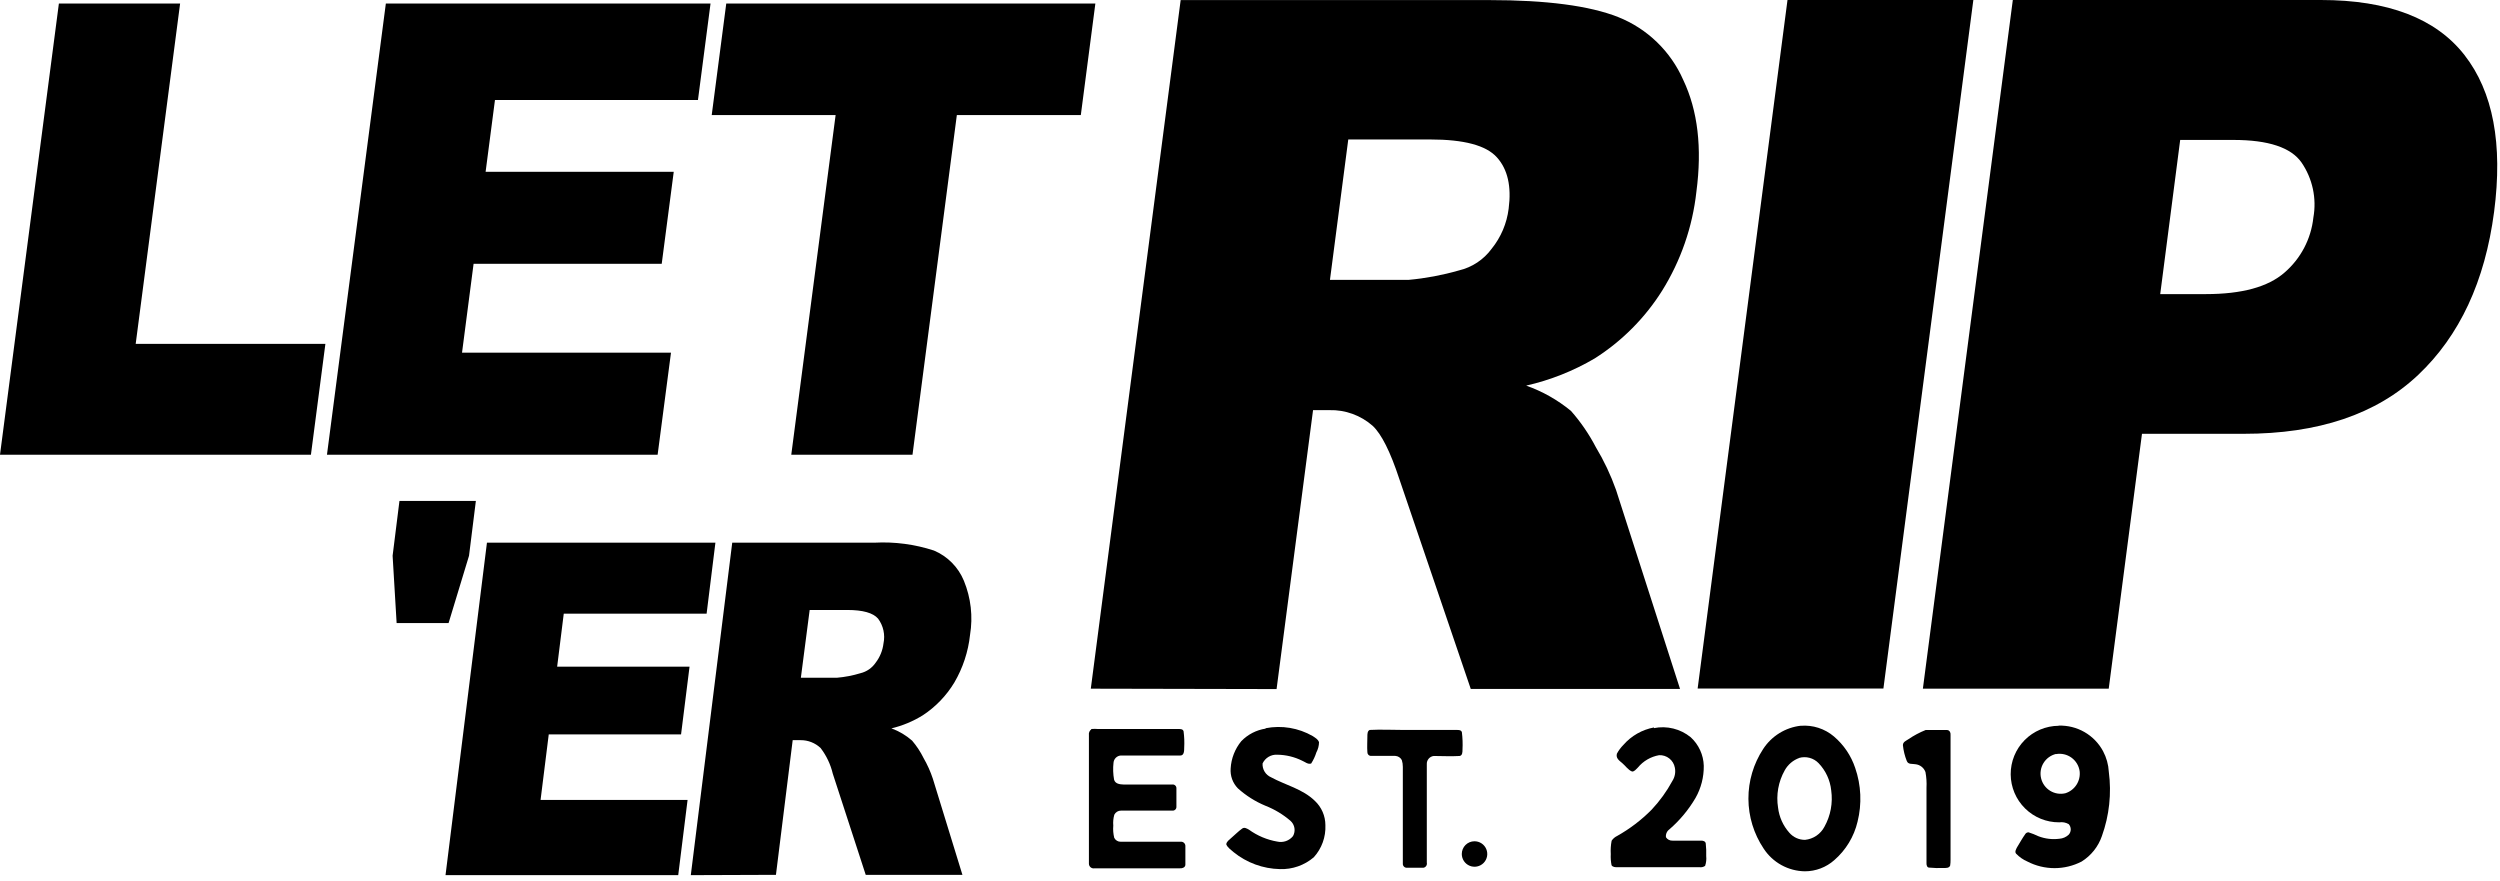
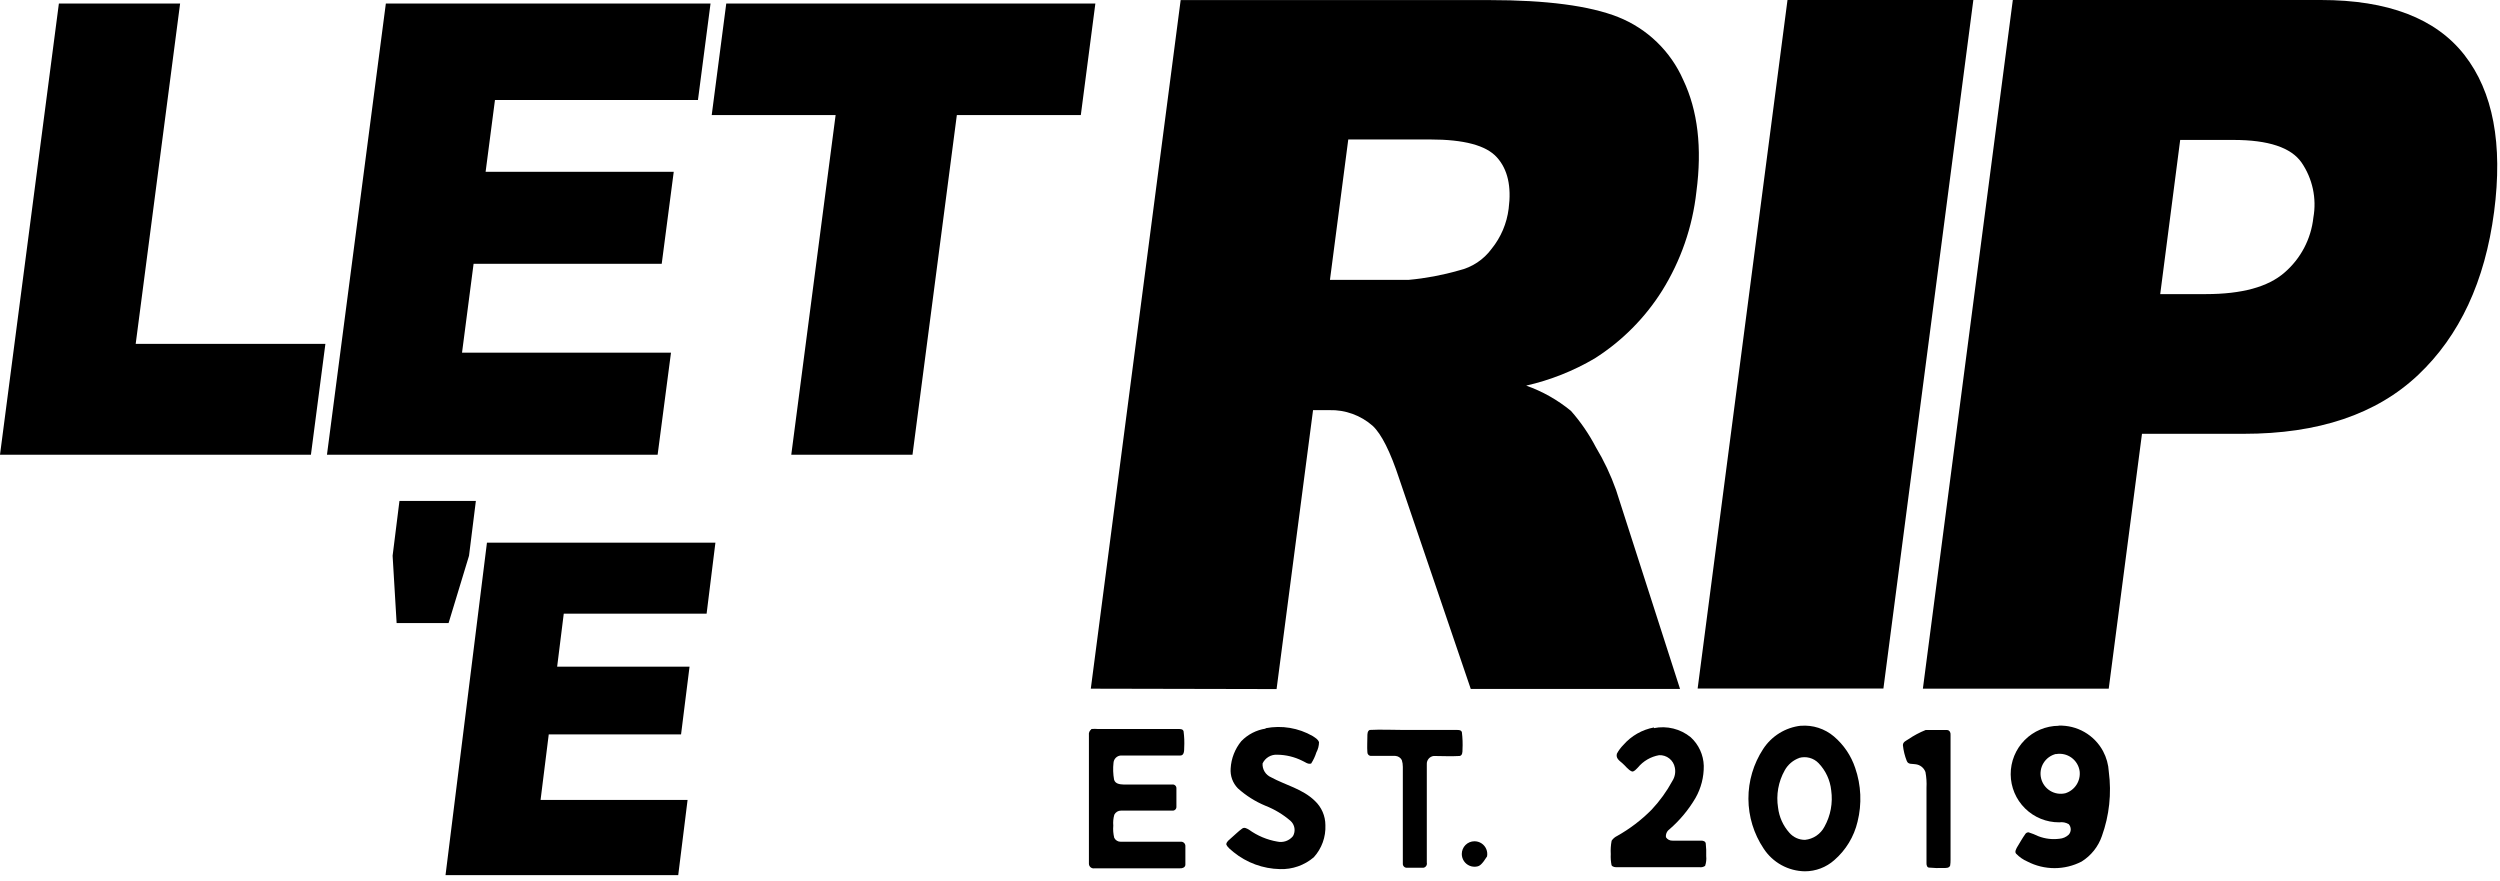
<svg xmlns="http://www.w3.org/2000/svg" viewBox="0 0 318 112" fill="none">
  <path d="M7.49 0.449H22.91L17.26 43.739H41.39L39.55 57.839H0L7.49 0.449Z" fill="black" />
  <path d="M49.08 0.449H90.38L88.78 12.719H62.96L61.77 21.849H85.7L84.17 33.559H60.24L58.77 44.859H85.35L83.65 57.839H41.59L49.08 0.449Z" fill="black" />
  <path d="M92.38 0.449H139.33L137.48 14.639H121.71L116.07 57.839H100.65L106.29 14.639H90.53L92.38 0.449Z" fill="black" />
  <path d="M169.17 35.6H179.17C181.336 35.403 183.479 35.001 185.57 34.4C187.245 34.008 188.724 33.028 189.74 31.64C190.92 30.177 191.668 28.415 191.9 26.55C192.273 23.71 191.777 21.533 190.41 20.02C189.05 18.49 186.22 17.74 181.91 17.74H171.5L169.17 35.6ZM138.75 87.6L150.18 0.01H189.44C196.71 0.01 202.19 0.73 205.83 2.17C209.534 3.645 212.508 6.519 214.11 10.17C215.963 14.07 216.52 18.813 215.78 24.4C215.287 28.867 213.797 33.166 211.42 36.98C209.238 40.45 206.31 43.391 202.85 45.59C200.139 47.186 197.198 48.353 194.13 49.05C196.204 49.782 198.133 50.872 199.83 52.27C201.066 53.673 202.127 55.221 202.99 56.88C204.027 58.602 204.888 60.425 205.56 62.32L213.7 87.63H187.08L177.99 60.92C176.85 57.45 175.72 55.21 174.61 54.17C173.09 52.828 171.117 52.113 169.09 52.17H167.02L162.38 87.65L138.75 87.6Z" fill="black" />
  <path d="M227.37 0H251.01L239.57 87.58H215.94L227.37 0Z" fill="black" />
  <path d="M274.78 37.41H280.58C285.16 37.41 288.493 36.5 290.58 34.68C292.652 32.9 293.968 30.396 294.26 27.68C294.697 25.24 294.159 22.726 292.76 20.68C291.427 18.76 288.537 17.8 284.09 17.8H277.32L274.78 37.41ZM256.03 0H295.21C303.75 0 309.84 2.333 313.48 7C317.12 11.667 318.377 18.313 317.25 26.94C316.09 35.787 312.867 42.707 307.58 47.7C302.293 52.693 294.893 55.187 285.38 55.18H272.46L268.23 87.6H244.59L256.03 0Z" fill="black" />
  <path d="M61.94 69.029H91L89.88 78.059H71.71L70.87 84.799H87.71L86.63 93.419H69.8L68.76 101.749H87.46L86.27 111.319H56.67L61.94 69.029Z" fill="black" />
-   <path d="M101.87 86.209H106.46C107.478 86.122 108.483 85.927 109.46 85.629C110.242 85.438 110.926 84.964 111.38 84.299C111.929 83.585 112.275 82.734 112.38 81.839C112.495 81.295 112.493 80.733 112.374 80.19C112.255 79.647 112.022 79.135 111.69 78.689C111.06 77.959 109.76 77.589 107.77 77.589H102.99L101.87 86.209ZM87.87 111.319L93.14 69.029H111.24C113.8 68.893 116.363 69.232 118.8 70.029C120.528 70.76 121.898 72.144 122.61 73.879C123.502 76.053 123.772 78.431 123.39 80.749C123.161 82.891 122.479 84.96 121.39 86.819C120.385 88.488 119.018 89.91 117.39 90.979C116.155 91.747 114.804 92.311 113.39 92.649C114.356 93.002 115.248 93.531 116.02 94.209C116.597 94.886 117.087 95.632 117.48 96.429C117.963 97.263 118.358 98.144 118.66 99.059L122.42 111.279H110.12L105.93 98.409C105.649 97.226 105.121 96.115 104.38 95.149C103.693 94.497 102.778 94.138 101.83 94.149H100.83L98.7 111.279L87.87 111.319Z" fill="black" />
  <path d="M50.81 63.721H60.53L59.66 70.691L57.06 79.251H50.45L49.94 70.691L50.81 63.721Z" fill="black" />
  <path d="M228.87 96.41C228.084 96.692 227.426 97.25 227.02 97.98C226.206 99.425 225.906 101.103 226.17 102.74C226.311 103.921 226.81 105.031 227.6 105.92C227.848 106.207 228.155 106.438 228.5 106.595C228.845 106.752 229.221 106.832 229.6 106.83C230.118 106.777 230.614 106.597 231.045 106.306C231.476 106.014 231.828 105.621 232.07 105.16C232.853 103.755 233.155 102.133 232.93 100.54C232.795 99.236 232.229 98.015 231.32 97.07C231.006 96.745 230.609 96.512 230.172 96.396C229.735 96.28 229.274 96.284 228.84 96.41M229.05 92.32C230.585 92.195 232.106 92.684 233.28 93.68C234.527 94.743 235.461 96.126 235.98 97.68C236.742 99.882 236.846 102.259 236.28 104.52C235.831 106.42 234.796 108.131 233.32 109.41C232.291 110.322 230.965 110.827 229.59 110.83C228.542 110.816 227.514 110.545 226.597 110.039C225.679 109.533 224.901 108.809 224.33 107.93C223.081 106.06 222.409 103.863 222.399 101.614C222.388 99.365 223.039 97.162 224.27 95.28C224.802 94.46 225.509 93.768 226.341 93.254C227.173 92.74 228.108 92.418 229.08 92.31L229.05 92.32Z" fill="black" />
  <path d="M261.53 95.9C260.867 96.058 260.294 96.473 259.936 97.053C259.579 97.634 259.467 98.332 259.625 98.995C259.783 99.658 260.197 100.232 260.778 100.589C261.358 100.946 262.057 101.058 262.72 100.9C263.302 100.716 263.801 100.334 264.131 99.822C264.462 99.308 264.603 98.696 264.53 98.09C264.48 97.749 264.363 97.42 264.184 97.125C264.005 96.83 263.769 96.573 263.489 96.371C263.209 96.168 262.892 96.024 262.555 95.947C262.219 95.87 261.87 95.861 261.53 95.92M261.86 92.3C263.011 92.262 264.15 92.546 265.148 93.12C266.147 93.694 266.965 94.536 267.51 95.55C267.942 96.36 268.191 97.254 268.24 98.17C268.604 100.928 268.302 103.733 267.36 106.35C266.897 107.694 265.986 108.838 264.78 109.59C263.715 110.14 262.534 110.427 261.335 110.427C260.136 110.427 258.955 110.14 257.89 109.59C257.349 109.355 256.86 109.015 256.45 108.59C256.24 108.34 256.45 108.02 256.56 107.79C256.91 107.22 257.24 106.62 257.63 106.07C257.675 106.007 257.735 105.956 257.805 105.921C257.875 105.886 257.952 105.869 258.03 105.87C258.461 106.007 258.882 106.175 259.29 106.37C260.137 106.695 261.05 106.805 261.95 106.69C262.395 106.66 262.815 106.476 263.14 106.17C263.306 105.987 263.398 105.748 263.398 105.5C263.398 105.253 263.306 105.014 263.14 104.83C262.777 104.621 262.354 104.54 261.94 104.6C260.311 104.611 258.746 103.974 257.587 102.83C256.428 101.686 255.771 100.129 255.76 98.5C255.749 96.872 256.386 95.306 257.53 94.147C258.674 92.988 260.231 92.331 261.86 92.32V92.3Z" fill="black" />
  <path d="M160.98 92.63C163.036 92.231 165.166 92.587 166.98 93.63C167.28 93.84 167.65 94.02 167.78 94.41C167.772 94.864 167.655 95.31 167.44 95.71C167.284 96.207 167.062 96.681 166.78 97.12C166.36 97.26 166 96.91 165.63 96.76C164.651 96.274 163.574 96.014 162.48 96C162.092 95.974 161.704 96.066 161.368 96.264C161.033 96.462 160.765 96.757 160.6 97.11C160.577 97.479 160.668 97.846 160.861 98.162C161.054 98.477 161.341 98.724 161.68 98.87C163.51 99.87 165.68 100.34 167.25 101.87C167.673 102.267 168.009 102.745 168.24 103.277C168.47 103.808 168.589 104.381 168.59 104.96C168.655 106.46 168.127 107.926 167.12 109.04C165.924 110.066 164.386 110.604 162.81 110.55C160.658 110.506 158.582 109.746 156.91 108.39C156.57 108.08 156.14 107.82 155.98 107.39C156.03 107.03 156.35 106.84 156.58 106.62C157.06 106.22 157.5 105.75 158.01 105.39C158.29 105.19 158.61 105.39 158.86 105.53C159.932 106.306 161.167 106.826 162.47 107.05C162.836 107.132 163.217 107.11 163.571 106.987C163.924 106.863 164.236 106.642 164.47 106.35C164.646 106.039 164.71 105.676 164.652 105.324C164.594 104.971 164.417 104.649 164.15 104.41C163.203 103.595 162.124 102.946 160.96 102.49C159.677 101.957 158.493 101.21 157.46 100.28C157.134 99.947 156.883 99.548 156.724 99.11C156.565 98.672 156.503 98.205 156.54 97.74C156.613 96.473 157.086 95.261 157.89 94.28C158.719 93.42 159.809 92.857 160.99 92.68" fill="black" />
  <path d="M210.37 92.619C211.189 92.452 212.035 92.47 212.846 92.671C213.657 92.871 214.413 93.25 215.06 93.779C215.566 94.242 215.973 94.802 216.258 95.426C216.544 96.049 216.701 96.724 216.72 97.409C216.739 98.842 216.377 100.253 215.67 101.499C214.786 103.005 213.661 104.357 212.34 105.499C212.185 105.611 212.063 105.764 211.987 105.94C211.911 106.116 211.885 106.309 211.91 106.499C211.998 106.638 212.121 106.751 212.267 106.826C212.413 106.902 212.576 106.937 212.74 106.929H216.42C216.63 106.929 216.93 107.009 216.97 107.279C217.03 107.814 217.05 108.352 217.03 108.889C217.074 109.311 217.027 109.738 216.89 110.139C216.686 110.281 216.436 110.341 216.19 110.309H205.72C205.47 110.309 205.15 110.309 204.99 110.059C204.897 109.592 204.863 109.115 204.89 108.639C204.856 108.07 204.893 107.499 205 106.939C205.172 106.681 205.41 106.474 205.69 106.339C207.307 105.435 208.788 104.307 210.09 102.989C211.124 101.888 212.012 100.658 212.73 99.329C213.05 98.828 213.161 98.221 213.04 97.639C212.954 97.179 212.704 96.765 212.336 96.475C211.968 96.184 211.508 96.037 211.04 96.059C209.977 96.246 209.016 96.806 208.33 97.639C208.11 97.839 207.91 98.149 207.6 98.139C207.09 97.939 206.77 97.419 206.35 97.069C205.93 96.719 205.52 96.429 205.67 95.869C205.887 95.461 206.163 95.087 206.49 94.759C207.504 93.595 208.882 92.809 210.4 92.529" fill="black" />
  <path d="M138.81 92.73C139.1 92.705 139.391 92.705 139.68 92.73H149.92C150.15 92.73 150.47 92.73 150.55 93.02C150.642 93.709 150.669 94.405 150.63 95.1C150.63 95.47 150.63 96.1 150.15 96.1H142.57C142.332 96.115 142.107 96.216 141.937 96.383C141.766 96.55 141.661 96.772 141.64 97.01C141.558 97.729 141.582 98.457 141.71 99.17C141.86 99.72 142.46 99.77 142.9 99.79H149.11C149.179 99.781 149.25 99.787 149.316 99.808C149.382 99.83 149.443 99.866 149.494 99.914C149.545 99.962 149.584 100.02 149.609 100.085C149.635 100.15 149.645 100.22 149.64 100.29V102.62C149.644 102.688 149.632 102.757 149.606 102.821C149.58 102.885 149.54 102.942 149.49 102.989C149.439 103.035 149.379 103.07 149.313 103.091C149.248 103.112 149.178 103.119 149.11 103.11H142.59C142.414 103.108 142.241 103.156 142.09 103.248C141.94 103.34 141.819 103.472 141.74 103.63C141.612 104.081 141.568 104.552 141.61 105.02C141.564 105.539 141.605 106.063 141.73 106.57C141.805 106.724 141.924 106.854 142.071 106.942C142.218 107.031 142.388 107.075 142.56 107.07H150.15C150.225 107.058 150.301 107.063 150.374 107.082C150.447 107.102 150.515 107.136 150.574 107.183C150.633 107.23 150.682 107.288 150.717 107.355C150.753 107.421 150.774 107.494 150.78 107.57V109.98C150.78 110.37 150.34 110.47 150.04 110.45H139.22C139.134 110.466 139.046 110.463 138.961 110.441C138.877 110.42 138.798 110.38 138.73 110.324C138.663 110.269 138.608 110.2 138.57 110.121C138.532 110.043 138.511 109.957 138.51 109.87V93.49C138.49 93.355 138.507 93.218 138.56 93.093C138.613 92.967 138.7 92.859 138.81 92.78" fill="black" />
  <path d="M174.16 92.85C175.64 92.77 177.16 92.85 178.6 92.85H185.32C185.55 92.85 185.86 92.85 185.95 93.13C186.042 93.863 186.069 94.602 186.03 95.34C186.03 95.64 186.03 96.11 185.66 96.16C184.56 96.23 183.46 96.16 182.37 96.16C182.116 96.19 181.883 96.317 181.719 96.514C181.555 96.712 181.473 96.964 181.49 97.22V109.73C181.506 109.802 181.507 109.876 181.494 109.948C181.48 110.02 181.452 110.089 181.41 110.15C181.369 110.211 181.316 110.262 181.254 110.302C181.192 110.342 181.123 110.368 181.05 110.38H178.98C178.908 110.386 178.835 110.376 178.767 110.351C178.699 110.326 178.637 110.287 178.585 110.235C178.534 110.184 178.494 110.122 178.469 110.054C178.444 109.985 178.434 109.912 178.44 109.84V97.55C178.443 97.255 178.399 96.961 178.31 96.68C178.229 96.526 178.108 96.396 177.961 96.303C177.814 96.21 177.644 96.157 177.47 96.15H174.4C174.337 96.151 174.275 96.14 174.217 96.116C174.158 96.092 174.105 96.057 174.061 96.012C174.017 95.967 173.983 95.913 173.96 95.855C173.938 95.796 173.928 95.733 173.93 95.67C173.88 95.01 173.93 94.34 173.93 93.67C173.93 93.38 173.93 92.97 174.23 92.85" fill="black" />
  <path d="M244.97 92.86H247.66C248.01 92.86 248.15 93.24 248.11 93.56V109.36C248.113 109.607 248.097 109.855 248.06 110.1C247.92 110.45 247.51 110.4 247.22 110.41C246.609 110.433 245.998 110.416 245.39 110.36C245.11 110.36 245.03 110.01 245.05 109.74V100.21C245.087 99.54 245.043 98.869 244.92 98.21C244.823 97.939 244.651 97.701 244.425 97.524C244.198 97.347 243.926 97.238 243.64 97.21C243.26 97.13 242.72 97.28 242.54 96.79C242.285 96.149 242.12 95.476 242.05 94.79C242.05 94.36 242.46 94.23 242.73 94.04C243.428 93.563 244.176 93.164 244.96 92.85" fill="black" />
-   <path fill-rule="evenodd" clip-rule="evenodd" d="M187.55 107.01C187.871 107.008 188.185 107.101 188.453 107.278C188.721 107.455 188.93 107.707 189.054 108.003C189.178 108.299 189.212 108.625 189.151 108.94C189.089 109.255 188.936 109.544 188.71 109.772C188.483 109.999 188.195 110.155 187.88 110.218C187.566 110.281 187.239 110.25 186.943 110.127C186.646 110.005 186.393 109.797 186.214 109.531C186.036 109.264 185.94 108.951 185.94 108.63C185.939 108.418 185.98 108.207 186.06 108.011C186.14 107.814 186.259 107.635 186.408 107.485C186.558 107.334 186.736 107.215 186.932 107.133C187.128 107.052 187.338 107.01 187.55 107.01Z" fill="black" />
+   <path fill-rule="evenodd" clip-rule="evenodd" d="M187.55 107.01C187.871 107.008 188.185 107.101 188.453 107.278C188.721 107.455 188.93 107.707 189.054 108.003C189.178 108.299 189.212 108.625 189.151 108.94C188.483 109.999 188.195 110.155 187.88 110.218C187.566 110.281 187.239 110.25 186.943 110.127C186.646 110.005 186.393 109.797 186.214 109.531C186.036 109.264 185.94 108.951 185.94 108.63C185.939 108.418 185.98 108.207 186.06 108.011C186.14 107.814 186.259 107.635 186.408 107.485C186.558 107.334 186.736 107.215 186.932 107.133C187.128 107.052 187.338 107.01 187.55 107.01Z" fill="black" />
</svg>